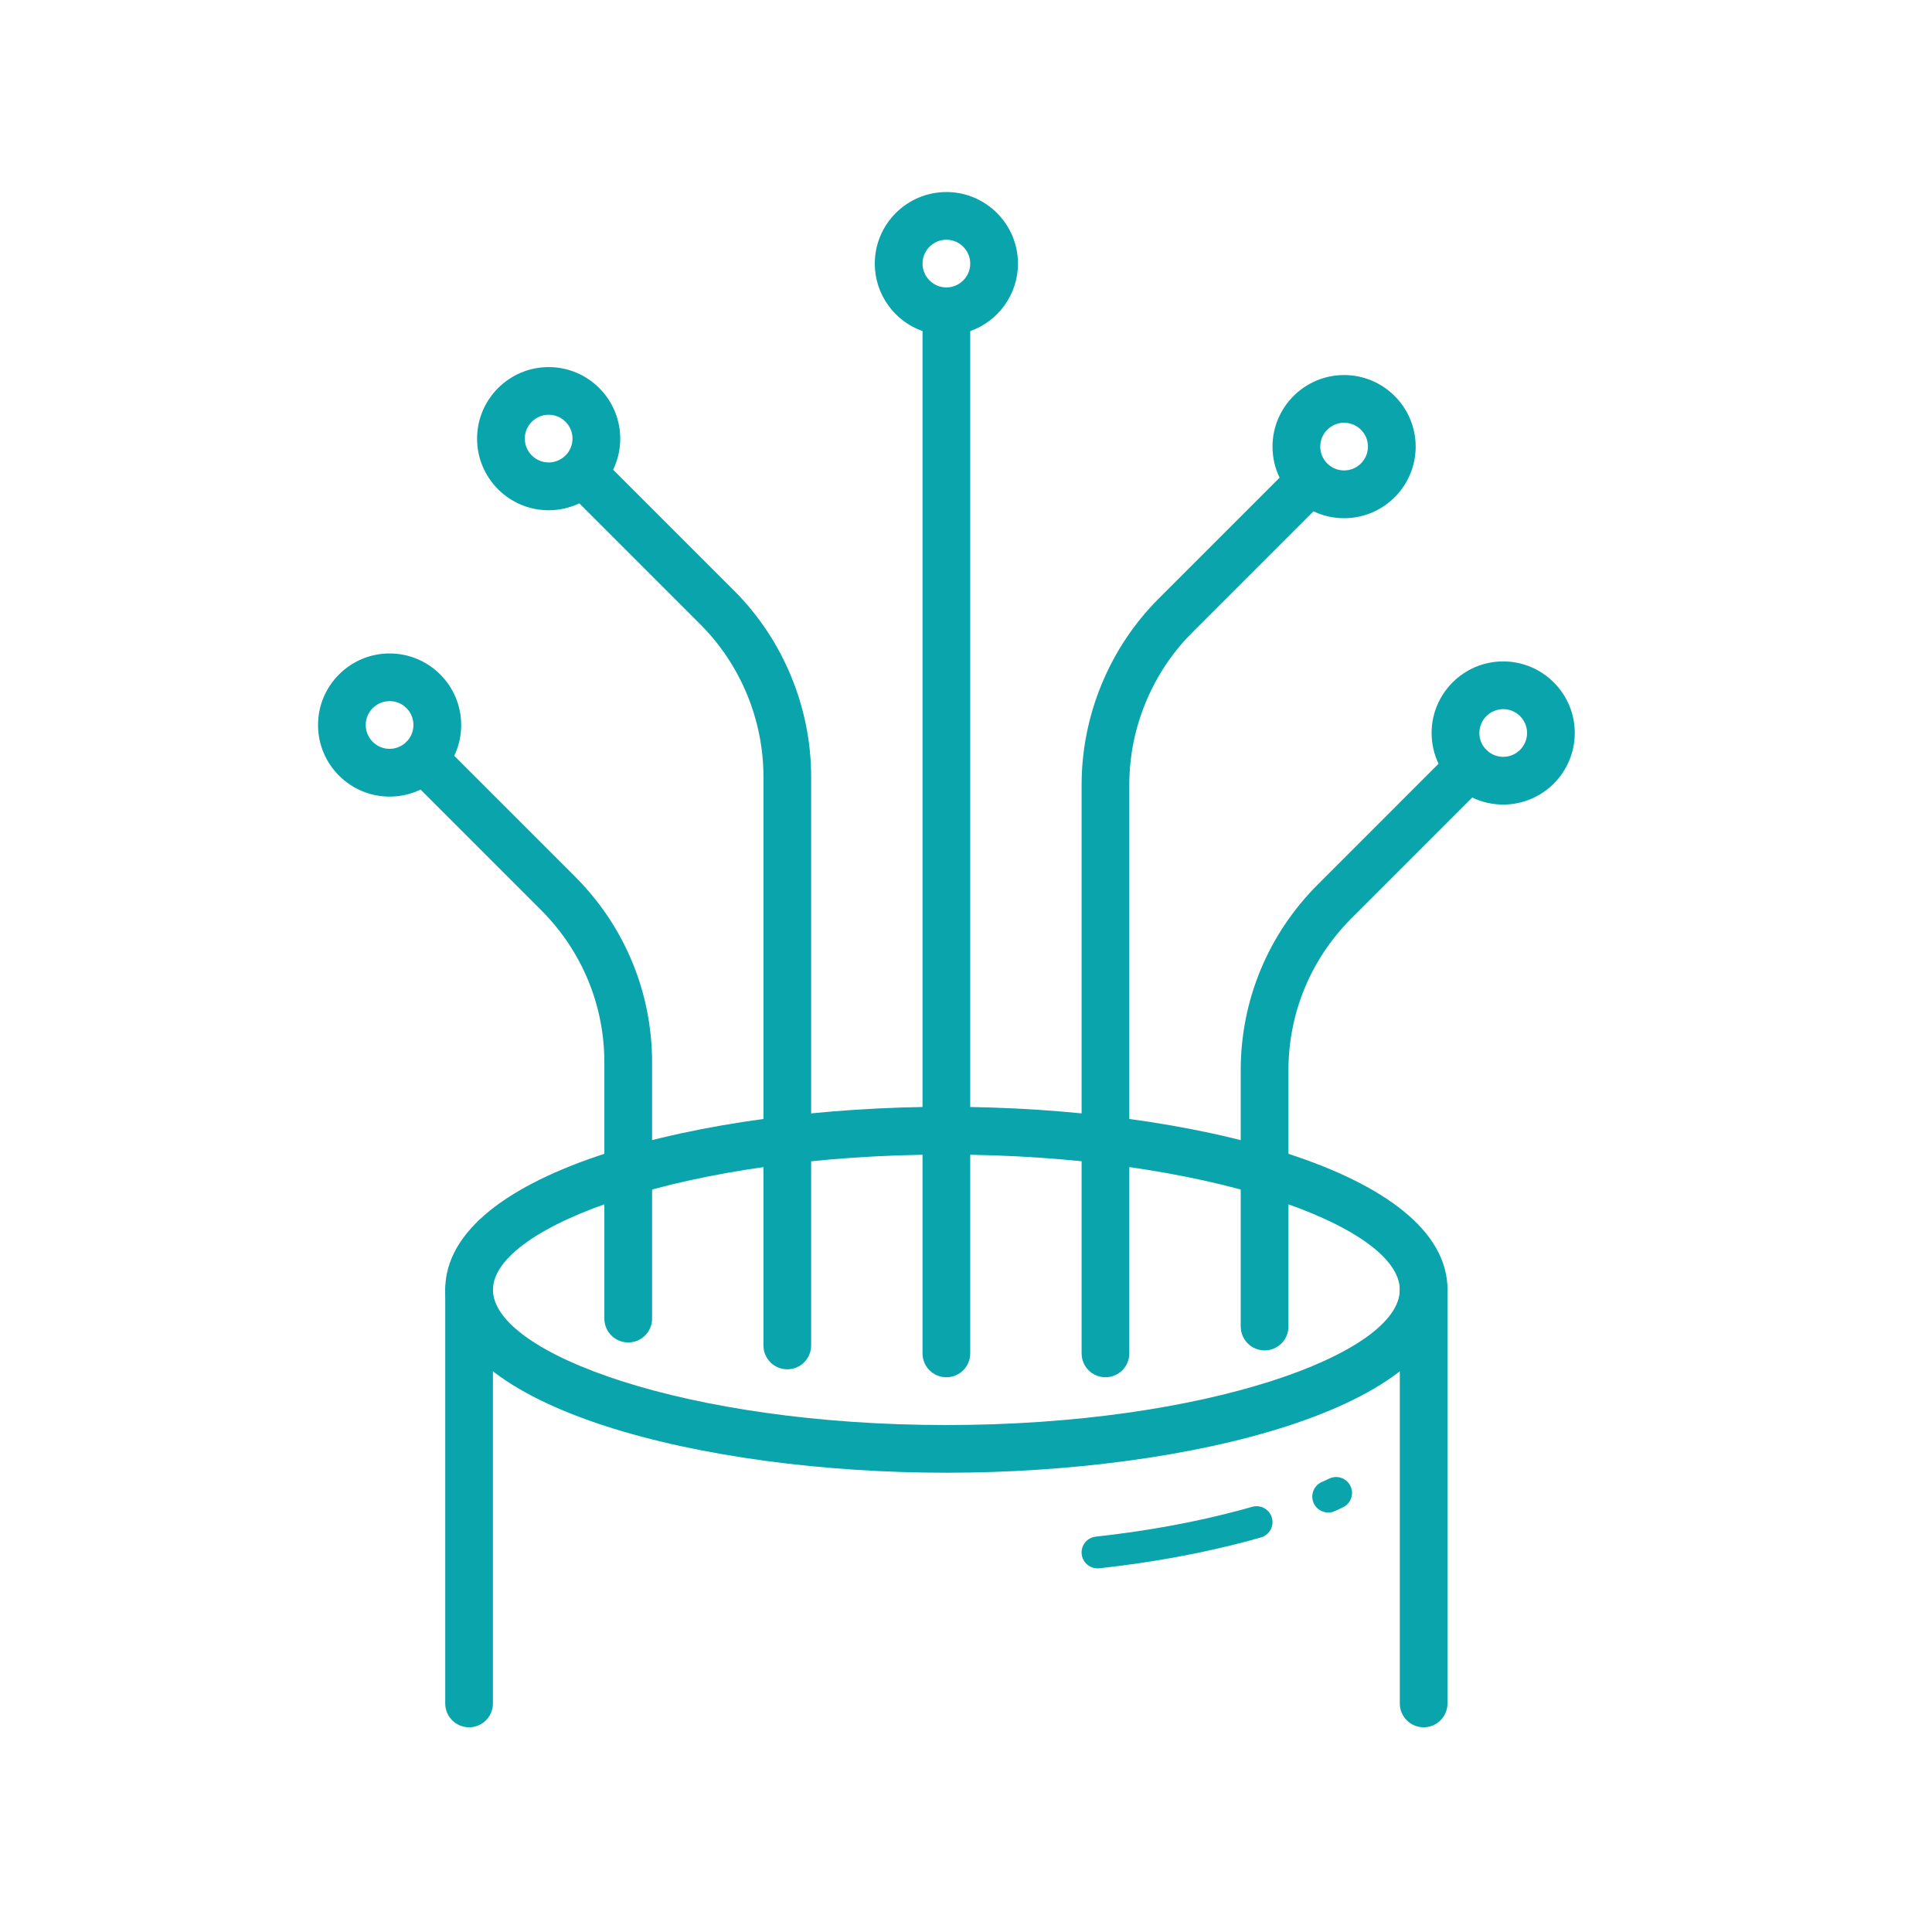
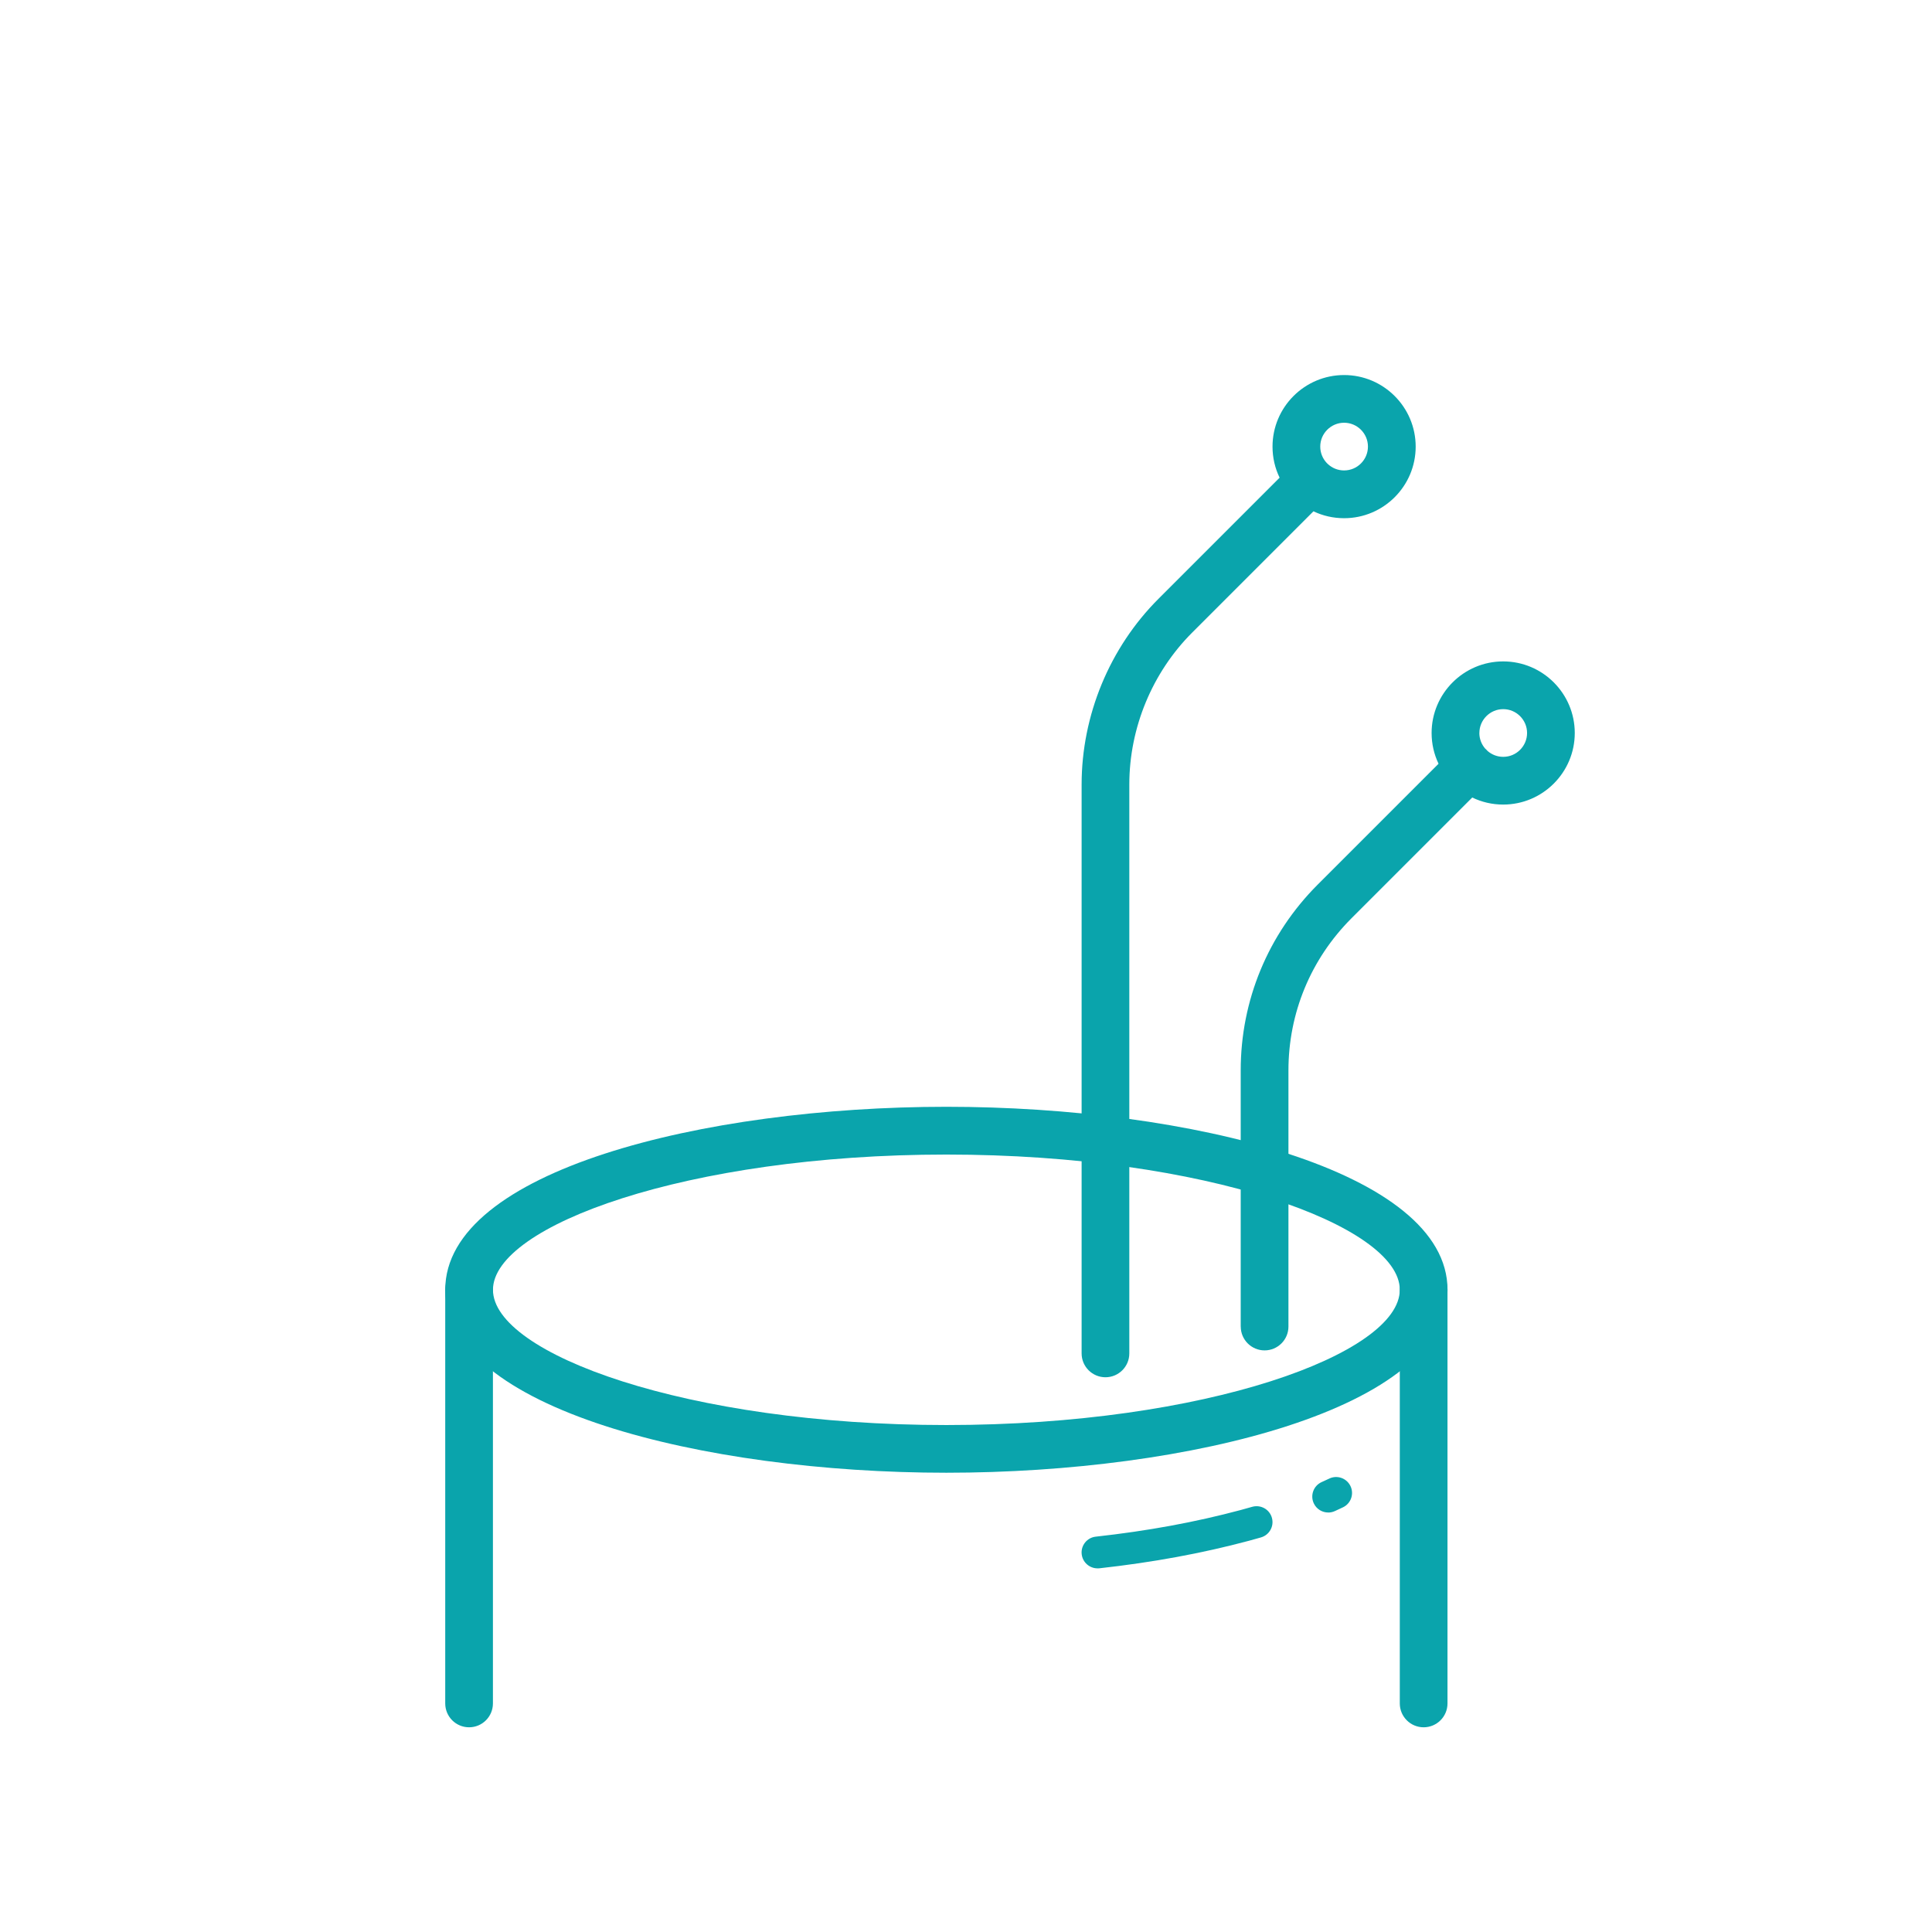
<svg xmlns="http://www.w3.org/2000/svg" id="Layer_1" data-name="Layer 1" viewBox="0 0 512 512">
  <defs>
    <style>      .cls-1 {        fill: #0aa4ac;        stroke-width: 0px;      }    </style>
  </defs>
  <g id="ico-flex">
    <path class="cls-1" d="m250.8,390.29c-64.38,0-132.81-16.99-132.81-48.49s68.43-48.49,132.81-48.49,132.81,16.99,132.81,48.49-68.43,48.49-132.81,48.49Zm0-84.32c-68.77,0-120.16,18.92-120.16,35.84s51.39,35.84,120.16,35.84,120.16-18.92,120.16-35.84-51.39-35.84-120.16-35.84Z" />
    <path class="cls-1" d="m290.85,415.63c-2.12,0-3.95-1.6-4.19-3.75-.26-2.31,1.41-4.4,3.73-4.65,13.74-1.52,26.29-3.82,38.37-7.05l3.12-.87c2.24-.61,4.57.68,5.19,2.93.63,2.24-.68,4.57-2.93,5.2l-3.15.88c-12.55,3.35-25.51,5.73-39.68,7.3-.16.02-.31.02-.47.02Zm61.14-14.8c-1.58,0-3.1-.89-3.82-2.42-.99-2.11-.09-4.62,2.01-5.61l.96-.44c.36-.16.72-.32,1.06-.49,2.08-1.04,4.61-.2,5.66,1.89,1.04,2.08.2,4.62-1.89,5.66-.45.22-.92.43-1.39.65l-.8.37c-.58.27-1.19.4-1.8.4Z" />
    <path class="cls-1" d="m377.28,457.75c-3.49,0-6.32-2.83-6.32-6.32v-109.62c0-3.49,2.83-6.32,6.32-6.32s6.32,2.83,6.32,6.32v109.62c0,3.49-2.83,6.32-6.32,6.32Zm-252.97,0c-3.49,0-6.32-2.83-6.32-6.32v-109.62c0-3.49,2.83-6.32,6.32-6.32s6.32,2.83,6.32,6.32v109.62c0,3.49-2.83,6.32-6.32,6.32Z" />
-     <path class="cls-1" d="m250.8,364.99c-3.49,0-6.32-2.83-6.32-6.32V87.75c-7.36-2.61-12.65-9.64-12.65-17.89,0-10.46,8.51-18.97,18.97-18.97s18.97,8.51,18.97,18.97c0,8.25-5.29,15.28-12.65,17.89v270.92c0,3.49-2.83,6.32-6.32,6.32Zm0-301.46c-3.49,0-6.32,2.84-6.32,6.32s2.84,6.32,6.32,6.32,6.32-2.84,6.32-6.32-2.84-6.32-6.32-6.32Zm-42.16,299.35c-3.49,0-6.32-2.83-6.32-6.32v-150.77c0-15-6.07-29.68-16.66-40.26l-32.14-32.14c-2.46,1.17-5.21,1.83-8.12,1.83-10.46,0-18.97-8.51-18.97-18.97s8.51-18.97,18.97-18.97,18.97,8.51,18.97,18.97c0,2.95-.68,5.74-1.88,8.23l32.11,32.11c12.94,12.94,20.36,30.87,20.36,49.2v150.77c0,3.49-2.83,6.32-6.32,6.32Zm-63.24-252.97c-3.49,0-6.32,2.84-6.32,6.32s2.84,6.32,6.32,6.32c1.67,0,3.18-.65,4.31-1.7.04-.04.07-.08.11-.11.05-.05.1-.1.16-.15,1.08-1.13,1.74-2.67,1.74-4.36,0-3.49-2.84-6.32-6.32-6.32Zm21.08,245.85c-3.49,0-6.32-2.83-6.32-6.32v-67.88c0-15.18-5.92-29.48-16.66-40.27l-32.05-32.05c-2.48,1.2-5.27,1.87-8.2,1.87-10.46,0-18.97-8.51-18.97-18.97s8.51-18.97,18.97-18.97,18.97,8.51,18.97,18.97c0,2.92-.66,5.68-1.84,8.15l32.07,32.07c13.13,13.18,20.36,30.65,20.36,49.2v67.88c0,3.49-2.83,6.32-6.32,6.32Zm-63.24-169.95c-3.49,0-6.32,2.84-6.32,6.32s2.84,6.32,6.32,6.32c1.57,0,3.02-.58,4.13-1.54.11-.13.22-.25.34-.36.11-.11.22-.22.34-.32.94-1.11,1.52-2.54,1.52-4.11,0-3.49-2.84-6.32-6.32-6.32Z" />
    <path class="cls-1" d="m286.64,358.67v-150.77c0-18.33,7.42-36.27,20.36-49.2l32.11-32.11c-1.21-2.49-1.88-5.28-1.88-8.23,0-10.46,8.51-18.97,18.97-18.97s18.97,8.51,18.97,18.97-8.51,18.97-18.97,18.97c-2.9,0-5.66-.65-8.12-1.83l-32.14,32.14c-10.59,10.59-16.66,25.26-16.66,40.26v150.77c0,3.49-2.83,6.32-6.32,6.32s-6.32-2.83-6.32-6.32Zm63.24-240.32c0,1.69.66,3.22,1.74,4.36.05.05.1.1.16.15.04.04.07.07.11.11,1.13,1.06,2.65,1.7,4.31,1.7,3.49,0,6.32-2.84,6.32-6.32s-2.84-6.32-6.32-6.32-6.32,2.84-6.32,6.32Zm-21.08,233.2v-67.88c0-18.55,7.23-36.03,20.36-49.2l32.07-32.07c-1.18-2.47-1.84-5.23-1.84-8.15,0-10.46,8.51-18.97,18.97-18.97s18.97,8.51,18.97,18.97c0,10.46-8.51,18.97-18.97,18.97-2.94,0-5.72-.67-8.2-1.87l-32.05,32.05c-10.75,10.79-16.66,25.08-16.66,40.27v67.88c0,3.49-2.83,6.32-6.32,6.32-3.49,0-6.32-2.83-6.32-6.32Zm63.24-157.31c0,1.56.57,3,1.52,4.11.12.1.23.21.34.32.12.12.23.24.34.36,1.11.96,2.55,1.54,4.13,1.54,3.49,0,6.32-2.84,6.32-6.32s-2.84-6.32-6.32-6.32-6.32,2.84-6.32,6.32Z" />
  </g>
</svg>